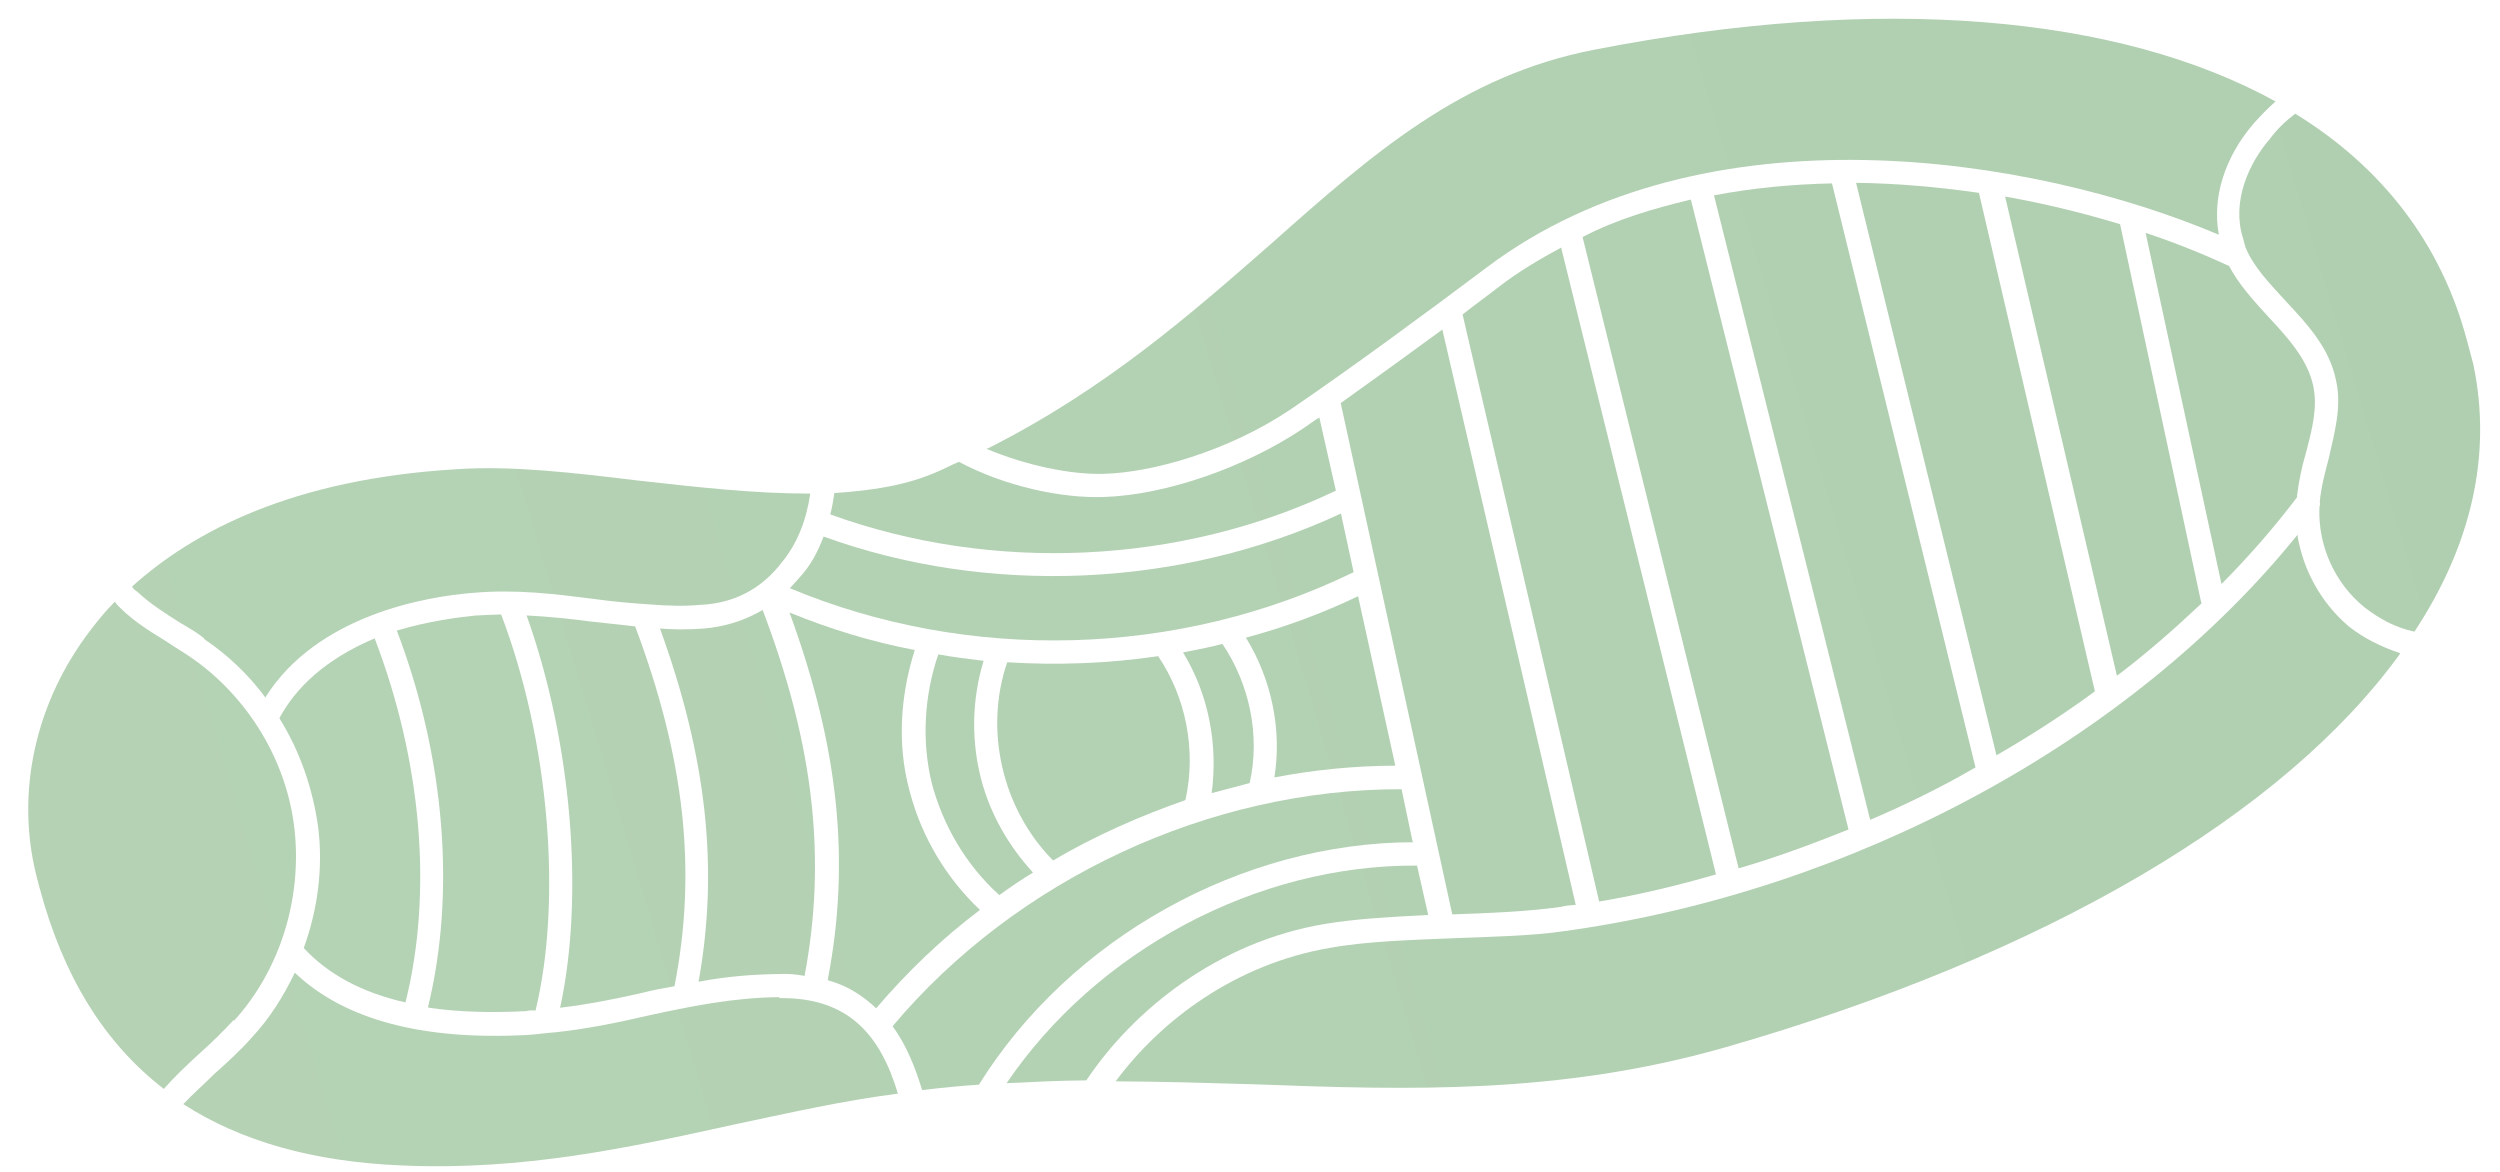
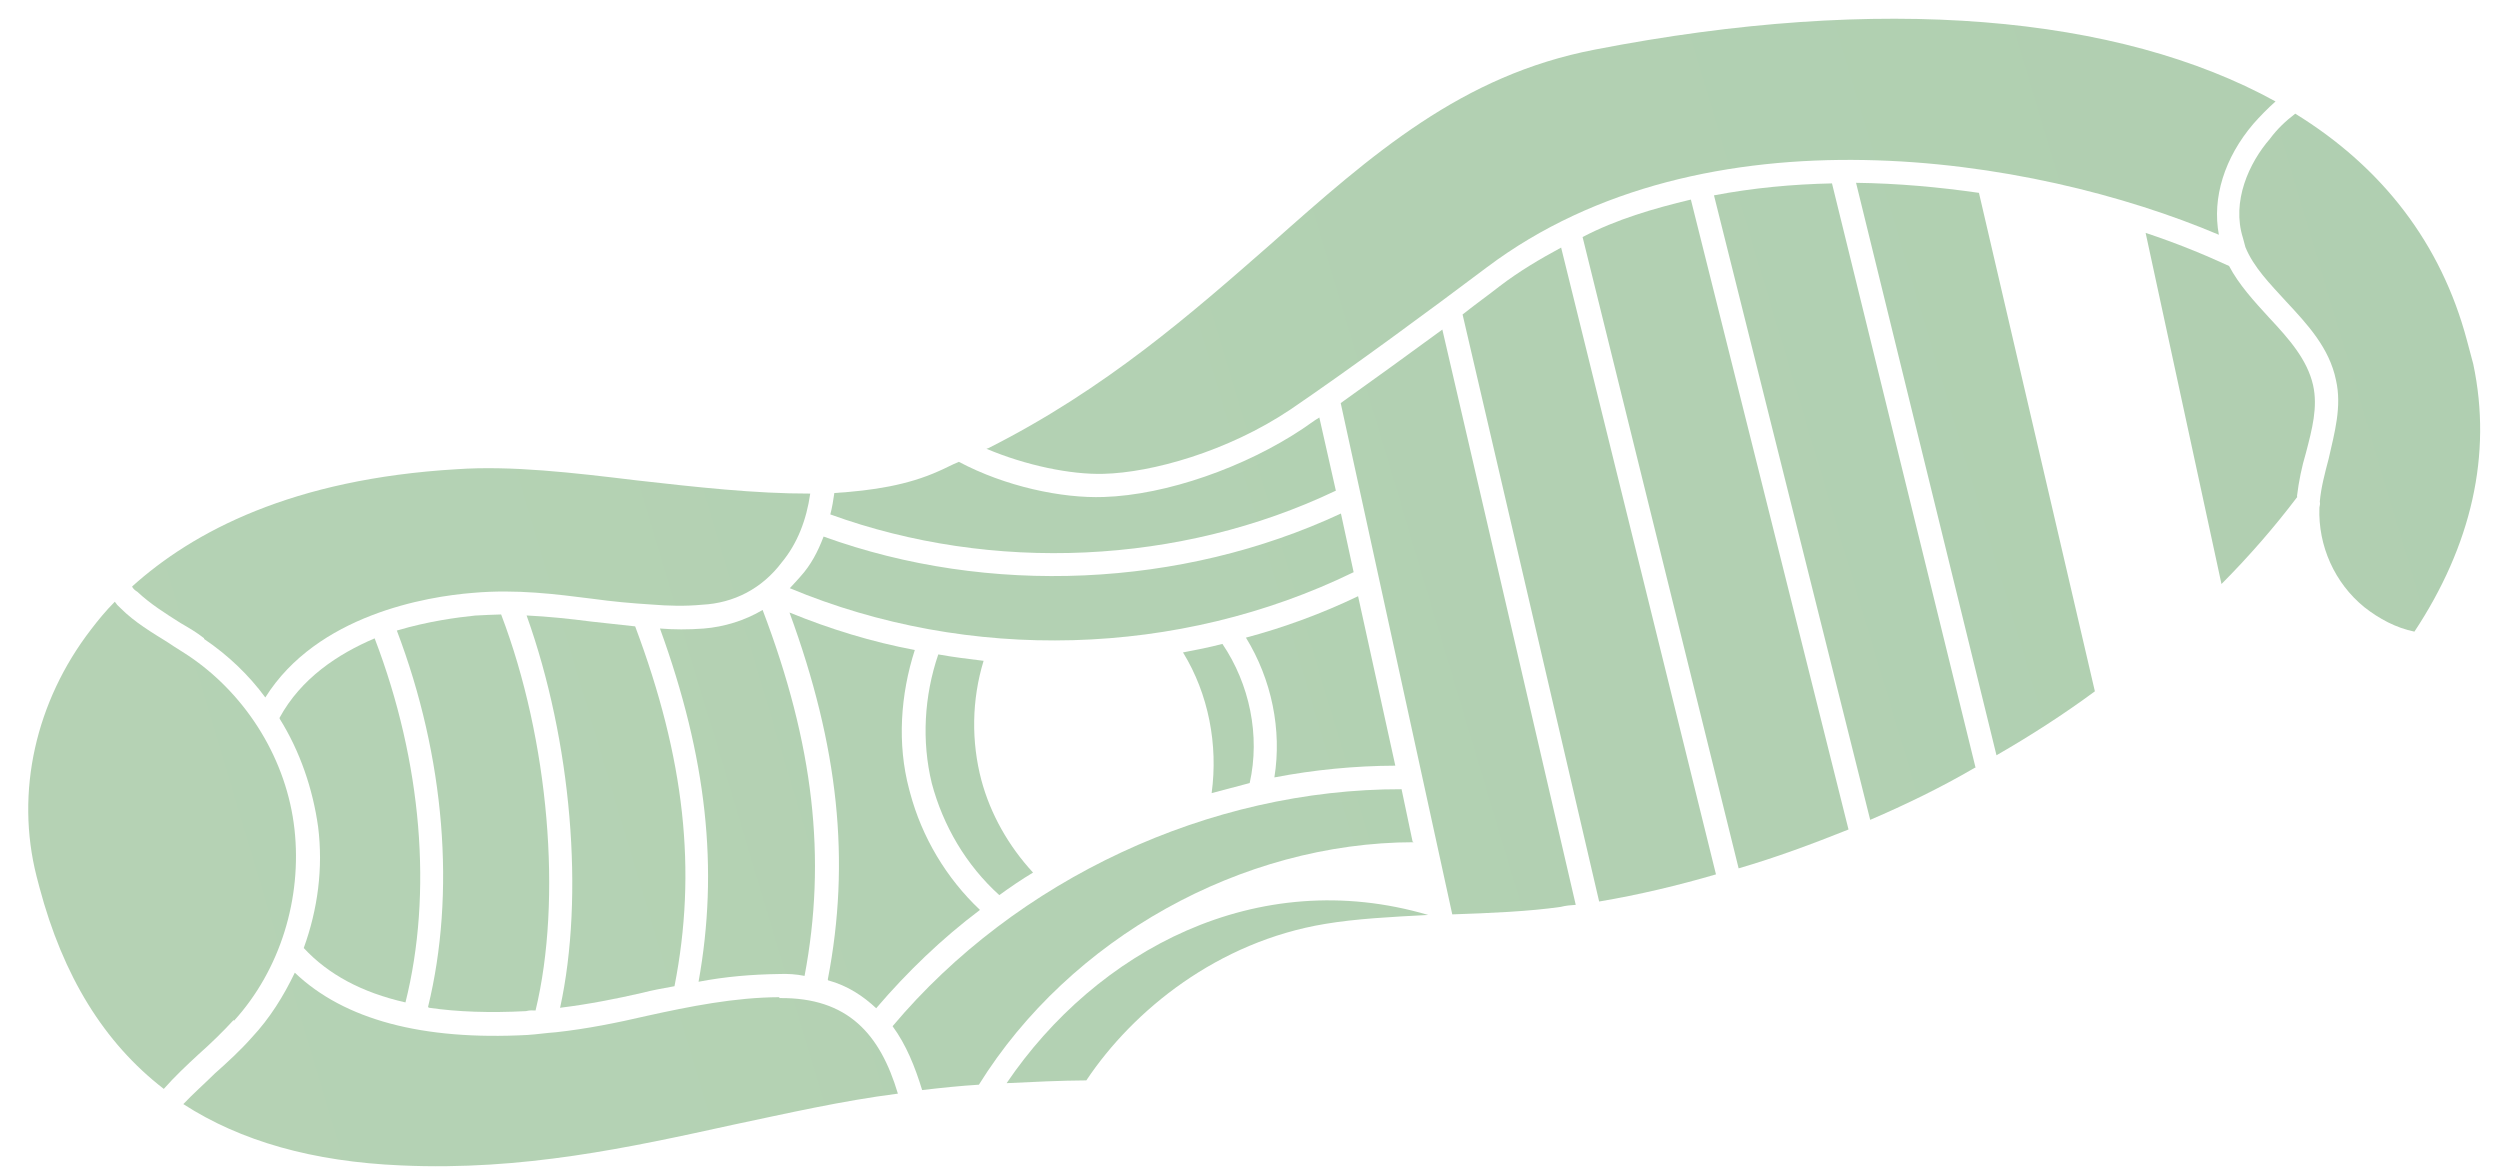
<svg xmlns="http://www.w3.org/2000/svg" width="64" height="30" viewBox="0 0 64 30" fill="none">
  <path d="M43.929 22.384L39.965 6.338C39.422 6.631 38.886 6.948 38.391 7.327C38.104 7.553 37.77 7.79 37.442 8.051L40.938 23.079C41.959 22.907 42.962 22.666 43.929 22.384Z" fill="url(#paint0_linear_184_429)" />
  <path d="M53.629 17.698L50.661 4.937C49.629 4.789 48.586 4.694 47.515 4.68L51.11 19.335C51.993 18.827 52.84 18.28 53.629 17.698Z" fill="url(#paint1_linear_184_429)" />
  <path d="M7.161 18.402C7.679 19.233 8.007 20.188 8.144 21.169C8.276 22.226 8.134 23.281 7.776 24.269C8.403 24.947 9.271 25.411 10.38 25.662C11.078 22.871 10.807 19.518 9.591 16.342C8.655 16.74 7.704 17.365 7.155 18.379L7.161 18.402Z" fill="url(#paint2_linear_184_429)" />
  <path d="M25.252 11.488C26.258 11.915 27.414 12.154 28.251 12.13C29.484 12.1 31.425 11.56 33.027 10.489C34.582 9.431 36.637 7.917 38.064 6.843C43.629 2.66 52.02 3.98 56.803 6.01C56.626 5.064 56.948 4.036 57.686 3.17C57.858 2.975 58.053 2.775 58.254 2.597C54.242 0.387 48.166 -0.158 40.827 1.27C37.428 1.925 35.153 3.919 32.523 6.256C30.529 8.001 28.318 9.953 25.298 11.475L25.252 11.488Z" fill="url(#paint3_linear_184_429)" />
  <path d="M21.256 13.169C25.403 14.673 30.211 14.463 34.198 12.561L33.775 10.688C33.624 10.777 33.481 10.89 33.354 10.973C31.879 11.96 29.859 12.671 28.26 12.723C27.178 12.762 25.731 12.452 24.547 11.823C24.367 11.896 24.194 11.992 24.038 12.058C23.241 12.419 22.335 12.56 21.359 12.621C21.332 12.802 21.306 12.982 21.256 13.169Z" fill="url(#paint4_linear_184_429)" />
-   <path d="M61.433 16.717C60.971 16.566 60.514 16.34 60.138 16.043C59.531 15.534 59.096 14.831 58.899 14.089C58.862 13.95 58.825 13.811 58.817 13.689C54.56 18.964 47.444 22.815 40.047 23.837C39.211 23.96 38.199 23.98 37.216 24.018C36.111 24.063 34.954 24.098 34.032 24.268C31.635 24.682 29.73 26.106 28.561 27.682C29.753 27.688 30.929 27.723 32.105 27.758C36.115 27.909 39.916 28.016 44.117 26.826C52.419 24.447 58.48 20.827 61.439 16.74L61.433 16.717Z" fill="url(#paint5_linear_184_429)" />
  <path d="M50.574 19.651L46.899 4.695C45.887 4.716 44.87 4.812 43.878 5.001L47.877 20.988C48.79 20.596 49.691 20.159 50.551 19.657L50.574 19.651Z" fill="url(#paint6_linear_184_429)" />
  <path d="M57.42 6.094C57.42 6.094 57.464 6.256 57.482 6.326C57.693 6.841 58.101 7.254 58.52 7.713C59.076 8.31 59.632 8.907 59.801 9.73C59.956 10.409 59.763 11.081 59.615 11.74C59.516 12.114 59.417 12.488 59.387 12.843C59.399 12.889 59.388 12.942 59.377 12.995C59.34 13.972 59.767 14.926 60.526 15.543C60.903 15.84 61.337 16.073 61.809 16.17C63.261 13.973 63.808 11.644 63.315 9.318C63.259 9.109 63.204 8.901 63.154 8.715C62.496 6.235 60.983 4.279 58.758 2.91C58.511 3.099 58.293 3.306 58.111 3.553C57.578 4.166 57.122 5.156 57.42 6.094Z" fill="url(#paint7_linear_184_429)" />
  <path d="M10.987 25.799C11.71 25.905 12.536 25.933 13.466 25.885C13.559 25.86 13.635 25.865 13.71 25.869C14.396 23.032 14.057 18.953 12.829 15.73C12.608 15.739 12.41 15.742 12.166 15.758C11.707 15.805 10.964 15.903 10.159 16.142C11.393 19.387 11.671 22.863 10.957 25.782L10.987 25.799Z" fill="url(#paint8_linear_184_429)" />
  <path d="M17.883 25.133C18.567 25.001 19.247 24.945 19.939 24.935C20.16 24.925 20.387 24.94 20.597 24.983C21.164 21.979 20.836 19.063 19.523 15.615C19.073 15.883 18.546 16.048 18.012 16.091C17.622 16.12 17.25 16.119 16.895 16.09C18.095 19.394 18.404 22.24 17.883 25.133Z" fill="url(#paint9_linear_184_429)" />
  <path d="M20.488 14.763C20.488 14.763 20.317 14.957 20.219 15.058C24.797 16.969 30.17 16.832 34.653 14.648L34.328 13.146C30.243 15.05 25.313 15.268 21.084 13.736C20.938 14.122 20.757 14.468 20.488 14.763Z" fill="url(#paint10_linear_184_429)" />
  <path d="M14.361 25.796C15.058 25.71 15.765 25.572 16.444 25.416C16.699 25.349 16.983 25.298 17.267 25.247C17.847 22.289 17.531 19.42 16.26 16.035C15.875 15.988 15.52 15.959 15.135 15.912C14.57 15.839 14.034 15.783 13.481 15.756C14.633 18.974 14.965 22.931 14.338 25.802L14.361 25.796Z" fill="url(#paint11_linear_184_429)" />
  <path d="M25.126 19.983C24.861 18.987 24.875 17.916 25.18 16.917C24.795 16.87 24.41 16.823 24.02 16.753C23.657 17.817 23.593 18.976 23.853 20.049C24.142 21.138 24.733 22.148 25.582 22.915C25.852 22.719 26.146 22.517 26.446 22.338C25.82 21.66 25.354 20.841 25.12 19.96L25.126 19.983Z" fill="url(#paint12_linear_184_429)" />
  <path d="M58.803 12.7C58.85 12.316 58.926 11.948 59.031 11.597C59.191 10.984 59.34 10.424 59.215 9.861C59.066 9.206 58.605 8.683 58.084 8.126C57.7 7.707 57.316 7.288 57.064 6.809C56.414 6.51 55.718 6.224 54.928 5.962L56.87 14.951C57.575 14.242 58.221 13.5 58.809 12.723L58.803 12.7Z" fill="url(#paint13_linear_184_429)" />
  <path d="M21.198 25.096C21.706 25.235 22.1 25.502 22.43 25.811C23.225 24.881 24.115 24.024 25.087 23.294C24.226 22.481 23.6 21.431 23.298 20.295L23.273 20.202C22.965 19.043 23.052 17.78 23.419 16.64C22.322 16.435 21.241 16.102 20.211 15.68C21.471 19.118 21.776 22.04 21.192 25.073L21.198 25.096Z" fill="url(#paint14_linear_184_429)" />
  <path d="M31.896 16.324C32.552 17.39 32.821 18.684 32.624 19.902C33.639 19.707 34.679 19.605 35.72 19.601L34.767 15.263C33.842 15.707 32.87 16.065 31.873 16.33L31.896 16.324Z" fill="url(#paint15_linear_184_429)" />
  <path d="M5.988 26.134C7.179 24.825 7.734 22.99 7.539 21.23C7.345 19.47 6.338 17.827 4.88 16.824C4.698 16.699 4.493 16.58 4.31 16.454C3.894 16.193 3.454 15.938 3.082 15.565C3.017 15.508 2.981 15.467 2.939 15.404C2.704 15.64 2.499 15.893 2.333 16.111C0.912 17.953 0.387 20.276 0.937 22.438L1.01 22.716C1.614 24.988 2.663 26.695 4.193 27.876C4.479 27.552 4.777 27.274 5.076 26.997C5.397 26.713 5.713 26.405 5.982 26.111L5.988 26.134Z" fill="url(#paint16_linear_184_429)" />
-   <path d="M29.64 16.799C28.375 16.986 27.072 17.034 25.785 16.954C25.183 18.703 25.672 20.732 26.959 22.028C28.032 21.395 29.165 20.896 30.346 20.483C30.63 19.216 30.365 17.847 29.634 16.776L29.64 16.799Z" fill="url(#paint17_linear_184_429)" />
  <path d="M5.228 16.36C5.834 16.77 6.365 17.274 6.792 17.855C8.117 15.741 10.92 15.27 12.111 15.177C13.226 15.079 14.229 15.21 15.179 15.33C15.669 15.398 16.152 15.443 16.682 15.476C17.113 15.511 17.538 15.522 17.974 15.481C18.782 15.44 19.504 15.074 20.017 14.392C20.412 13.915 20.647 13.306 20.742 12.636C19.328 12.639 17.819 12.469 16.31 12.299C14.643 12.097 13.081 11.916 11.692 12.012C7.489 12.26 4.944 13.606 3.382 15.014C3.394 15.06 3.459 15.117 3.518 15.151C3.848 15.461 4.236 15.705 4.623 15.95C4.828 16.069 5.034 16.188 5.222 16.337L5.228 16.36Z" fill="url(#paint18_linear_184_429)" />
  <path d="M37.178 23.408C38.138 23.376 39.143 23.333 39.956 23.216C40.072 23.185 40.217 23.171 40.339 23.164L36.924 8.437C36.072 9.06 35.157 9.725 34.322 10.319L37.178 23.408Z" fill="url(#paint19_linear_184_429)" />
-   <path d="M56.353 15.436L54.274 5.739C53.356 5.462 52.346 5.209 51.331 5.032L54.193 17.3C54.958 16.724 55.682 16.086 56.376 15.43L56.353 15.436Z" fill="url(#paint20_linear_184_429)" />
  <path d="M43.286 5.109C42.33 5.338 41.385 5.613 40.514 6.068L44.509 22.23C45.476 21.948 46.402 21.603 47.322 21.235L43.292 5.132L43.286 5.109Z" fill="url(#paint21_linear_184_429)" />
-   <path d="M33.918 23.653C34.701 23.52 35.632 23.471 36.562 23.423L36.276 22.159C32.174 22.131 28.07 24.338 25.769 27.729C26.455 27.696 27.141 27.662 27.81 27.658C29.017 25.849 31.184 24.107 33.918 23.653Z" fill="url(#paint22_linear_184_429)" />
+   <path d="M33.918 23.653C34.701 23.52 35.632 23.471 36.562 23.423C32.174 22.131 28.07 24.338 25.769 27.729C26.455 27.696 27.141 27.662 27.81 27.658C29.017 25.849 31.184 24.107 33.918 23.653Z" fill="url(#paint22_linear_184_429)" />
  <path d="M36.162 21.544L35.88 20.204C30.964 20.194 26.018 22.501 22.85 26.271C23.2 26.748 23.424 27.309 23.607 27.906C24.112 27.846 24.571 27.799 25.06 27.768C27.39 24.023 31.776 21.567 36.191 21.561L36.162 21.544Z" fill="url(#paint23_linear_184_429)" />
  <path d="M19.948 25.528C18.808 25.533 17.653 25.765 16.551 26.008C15.803 26.182 15.026 26.339 14.23 26.426C13.986 26.442 13.748 26.48 13.504 26.495C10.813 26.639 8.809 26.104 7.547 24.901C7.259 25.499 6.912 26.062 6.448 26.558C6.162 26.882 5.823 27.195 5.502 27.479C5.226 27.751 4.945 27.999 4.693 28.265C6.161 29.215 8.013 29.74 10.272 29.835C13.386 29.976 16.106 29.378 18.78 28.791C20.143 28.504 21.546 28.181 22.986 27.997C22.533 26.479 21.711 25.531 19.954 25.551L19.948 25.528Z" fill="url(#paint24_linear_184_429)" />
  <path d="M31.018 20.304C31.343 20.218 31.667 20.132 31.992 20.046C32.265 18.831 31.99 17.515 31.294 16.484C30.969 16.57 30.616 16.639 30.285 16.702C30.94 17.769 31.186 19.068 31.018 20.304Z" fill="url(#paint25_linear_184_429)" />
  <defs>
    <linearGradient id="paint0_linear_184_429" x1="641.156" y1="-236.628" x2="-506.744" y2="107.118" gradientUnits="userSpaceOnUse">
      <stop stop-color="#568C6B" />
      <stop offset="0.242" stop-color="#98BD9E" />
      <stop offset="1" stop-color="#DAEED1" />
    </linearGradient>
    <linearGradient id="paint1_linear_184_429" x1="641.156" y1="-236.628" x2="-506.744" y2="107.118" gradientUnits="userSpaceOnUse">
      <stop stop-color="#568C6B" />
      <stop offset="0.242" stop-color="#98BD9E" />
      <stop offset="1" stop-color="#DAEED1" />
    </linearGradient>
    <linearGradient id="paint2_linear_184_429" x1="641.156" y1="-236.628" x2="-506.744" y2="107.118" gradientUnits="userSpaceOnUse">
      <stop stop-color="#568C6B" />
      <stop offset="0.242" stop-color="#98BD9E" />
      <stop offset="1" stop-color="#DAEED1" />
    </linearGradient>
    <linearGradient id="paint3_linear_184_429" x1="641.156" y1="-236.628" x2="-506.744" y2="107.118" gradientUnits="userSpaceOnUse">
      <stop stop-color="#568C6B" />
      <stop offset="0.242" stop-color="#98BD9E" />
      <stop offset="1" stop-color="#DAEED1" />
    </linearGradient>
    <linearGradient id="paint4_linear_184_429" x1="641.156" y1="-236.628" x2="-506.744" y2="107.118" gradientUnits="userSpaceOnUse">
      <stop stop-color="#568C6B" />
      <stop offset="0.242" stop-color="#98BD9E" />
      <stop offset="1" stop-color="#DAEED1" />
    </linearGradient>
    <linearGradient id="paint5_linear_184_429" x1="641.156" y1="-236.628" x2="-506.744" y2="107.118" gradientUnits="userSpaceOnUse">
      <stop stop-color="#568C6B" />
      <stop offset="0.242" stop-color="#98BD9E" />
      <stop offset="1" stop-color="#DAEED1" />
    </linearGradient>
    <linearGradient id="paint6_linear_184_429" x1="641.156" y1="-236.628" x2="-506.744" y2="107.118" gradientUnits="userSpaceOnUse">
      <stop stop-color="#568C6B" />
      <stop offset="0.242" stop-color="#98BD9E" />
      <stop offset="1" stop-color="#DAEED1" />
    </linearGradient>
    <linearGradient id="paint7_linear_184_429" x1="641.156" y1="-236.628" x2="-506.744" y2="107.118" gradientUnits="userSpaceOnUse">
      <stop stop-color="#568C6B" />
      <stop offset="0.242" stop-color="#98BD9E" />
      <stop offset="1" stop-color="#DAEED1" />
    </linearGradient>
    <linearGradient id="paint8_linear_184_429" x1="641.156" y1="-236.628" x2="-506.744" y2="107.118" gradientUnits="userSpaceOnUse">
      <stop stop-color="#568C6B" />
      <stop offset="0.242" stop-color="#98BD9E" />
      <stop offset="1" stop-color="#DAEED1" />
    </linearGradient>
    <linearGradient id="paint9_linear_184_429" x1="641.156" y1="-236.628" x2="-506.744" y2="107.118" gradientUnits="userSpaceOnUse">
      <stop stop-color="#568C6B" />
      <stop offset="0.242" stop-color="#98BD9E" />
      <stop offset="1" stop-color="#DAEED1" />
    </linearGradient>
    <linearGradient id="paint10_linear_184_429" x1="641.156" y1="-236.628" x2="-506.744" y2="107.118" gradientUnits="userSpaceOnUse">
      <stop stop-color="#568C6B" />
      <stop offset="0.242" stop-color="#98BD9E" />
      <stop offset="1" stop-color="#DAEED1" />
    </linearGradient>
    <linearGradient id="paint11_linear_184_429" x1="641.156" y1="-236.628" x2="-506.744" y2="107.118" gradientUnits="userSpaceOnUse">
      <stop stop-color="#568C6B" />
      <stop offset="0.242" stop-color="#98BD9E" />
      <stop offset="1" stop-color="#DAEED1" />
    </linearGradient>
    <linearGradient id="paint12_linear_184_429" x1="641.156" y1="-236.628" x2="-506.744" y2="107.118" gradientUnits="userSpaceOnUse">
      <stop stop-color="#568C6B" />
      <stop offset="0.242" stop-color="#98BD9E" />
      <stop offset="1" stop-color="#DAEED1" />
    </linearGradient>
    <linearGradient id="paint13_linear_184_429" x1="641.156" y1="-236.628" x2="-506.744" y2="107.118" gradientUnits="userSpaceOnUse">
      <stop stop-color="#568C6B" />
      <stop offset="0.242" stop-color="#98BD9E" />
      <stop offset="1" stop-color="#DAEED1" />
    </linearGradient>
    <linearGradient id="paint14_linear_184_429" x1="641.156" y1="-236.628" x2="-506.744" y2="107.118" gradientUnits="userSpaceOnUse">
      <stop stop-color="#568C6B" />
      <stop offset="0.242" stop-color="#98BD9E" />
      <stop offset="1" stop-color="#DAEED1" />
    </linearGradient>
    <linearGradient id="paint15_linear_184_429" x1="641.156" y1="-236.628" x2="-506.744" y2="107.118" gradientUnits="userSpaceOnUse">
      <stop stop-color="#568C6B" />
      <stop offset="0.242" stop-color="#98BD9E" />
      <stop offset="1" stop-color="#DAEED1" />
    </linearGradient>
    <linearGradient id="paint16_linear_184_429" x1="641.156" y1="-236.628" x2="-506.744" y2="107.118" gradientUnits="userSpaceOnUse">
      <stop stop-color="#568C6B" />
      <stop offset="0.242" stop-color="#98BD9E" />
      <stop offset="1" stop-color="#DAEED1" />
    </linearGradient>
    <linearGradient id="paint17_linear_184_429" x1="641.156" y1="-236.628" x2="-506.744" y2="107.118" gradientUnits="userSpaceOnUse">
      <stop stop-color="#568C6B" />
      <stop offset="0.242" stop-color="#98BD9E" />
      <stop offset="1" stop-color="#DAEED1" />
    </linearGradient>
    <linearGradient id="paint18_linear_184_429" x1="641.156" y1="-236.628" x2="-506.744" y2="107.118" gradientUnits="userSpaceOnUse">
      <stop stop-color="#568C6B" />
      <stop offset="0.242" stop-color="#98BD9E" />
      <stop offset="1" stop-color="#DAEED1" />
    </linearGradient>
    <linearGradient id="paint19_linear_184_429" x1="641.156" y1="-236.628" x2="-506.744" y2="107.118" gradientUnits="userSpaceOnUse">
      <stop stop-color="#568C6B" />
      <stop offset="0.242" stop-color="#98BD9E" />
      <stop offset="1" stop-color="#DAEED1" />
    </linearGradient>
    <linearGradient id="paint20_linear_184_429" x1="641.156" y1="-236.628" x2="-506.744" y2="107.118" gradientUnits="userSpaceOnUse">
      <stop stop-color="#568C6B" />
      <stop offset="0.242" stop-color="#98BD9E" />
      <stop offset="1" stop-color="#DAEED1" />
    </linearGradient>
    <linearGradient id="paint21_linear_184_429" x1="641.156" y1="-236.628" x2="-506.744" y2="107.118" gradientUnits="userSpaceOnUse">
      <stop stop-color="#568C6B" />
      <stop offset="0.242" stop-color="#98BD9E" />
      <stop offset="1" stop-color="#DAEED1" />
    </linearGradient>
    <linearGradient id="paint22_linear_184_429" x1="641.156" y1="-236.628" x2="-506.744" y2="107.118" gradientUnits="userSpaceOnUse">
      <stop stop-color="#568C6B" />
      <stop offset="0.242" stop-color="#98BD9E" />
      <stop offset="1" stop-color="#DAEED1" />
    </linearGradient>
    <linearGradient id="paint23_linear_184_429" x1="641.156" y1="-236.628" x2="-506.744" y2="107.118" gradientUnits="userSpaceOnUse">
      <stop stop-color="#568C6B" />
      <stop offset="0.242" stop-color="#98BD9E" />
      <stop offset="1" stop-color="#DAEED1" />
    </linearGradient>
    <linearGradient id="paint24_linear_184_429" x1="641.156" y1="-236.628" x2="-506.744" y2="107.118" gradientUnits="userSpaceOnUse">
      <stop stop-color="#568C6B" />
      <stop offset="0.242" stop-color="#98BD9E" />
      <stop offset="1" stop-color="#DAEED1" />
    </linearGradient>
    <linearGradient id="paint25_linear_184_429" x1="641.156" y1="-236.628" x2="-506.744" y2="107.118" gradientUnits="userSpaceOnUse">
      <stop stop-color="#568C6B" />
      <stop offset="0.242" stop-color="#98BD9E" />
      <stop offset="1" stop-color="#DAEED1" />
    </linearGradient>
  </defs>
</svg>